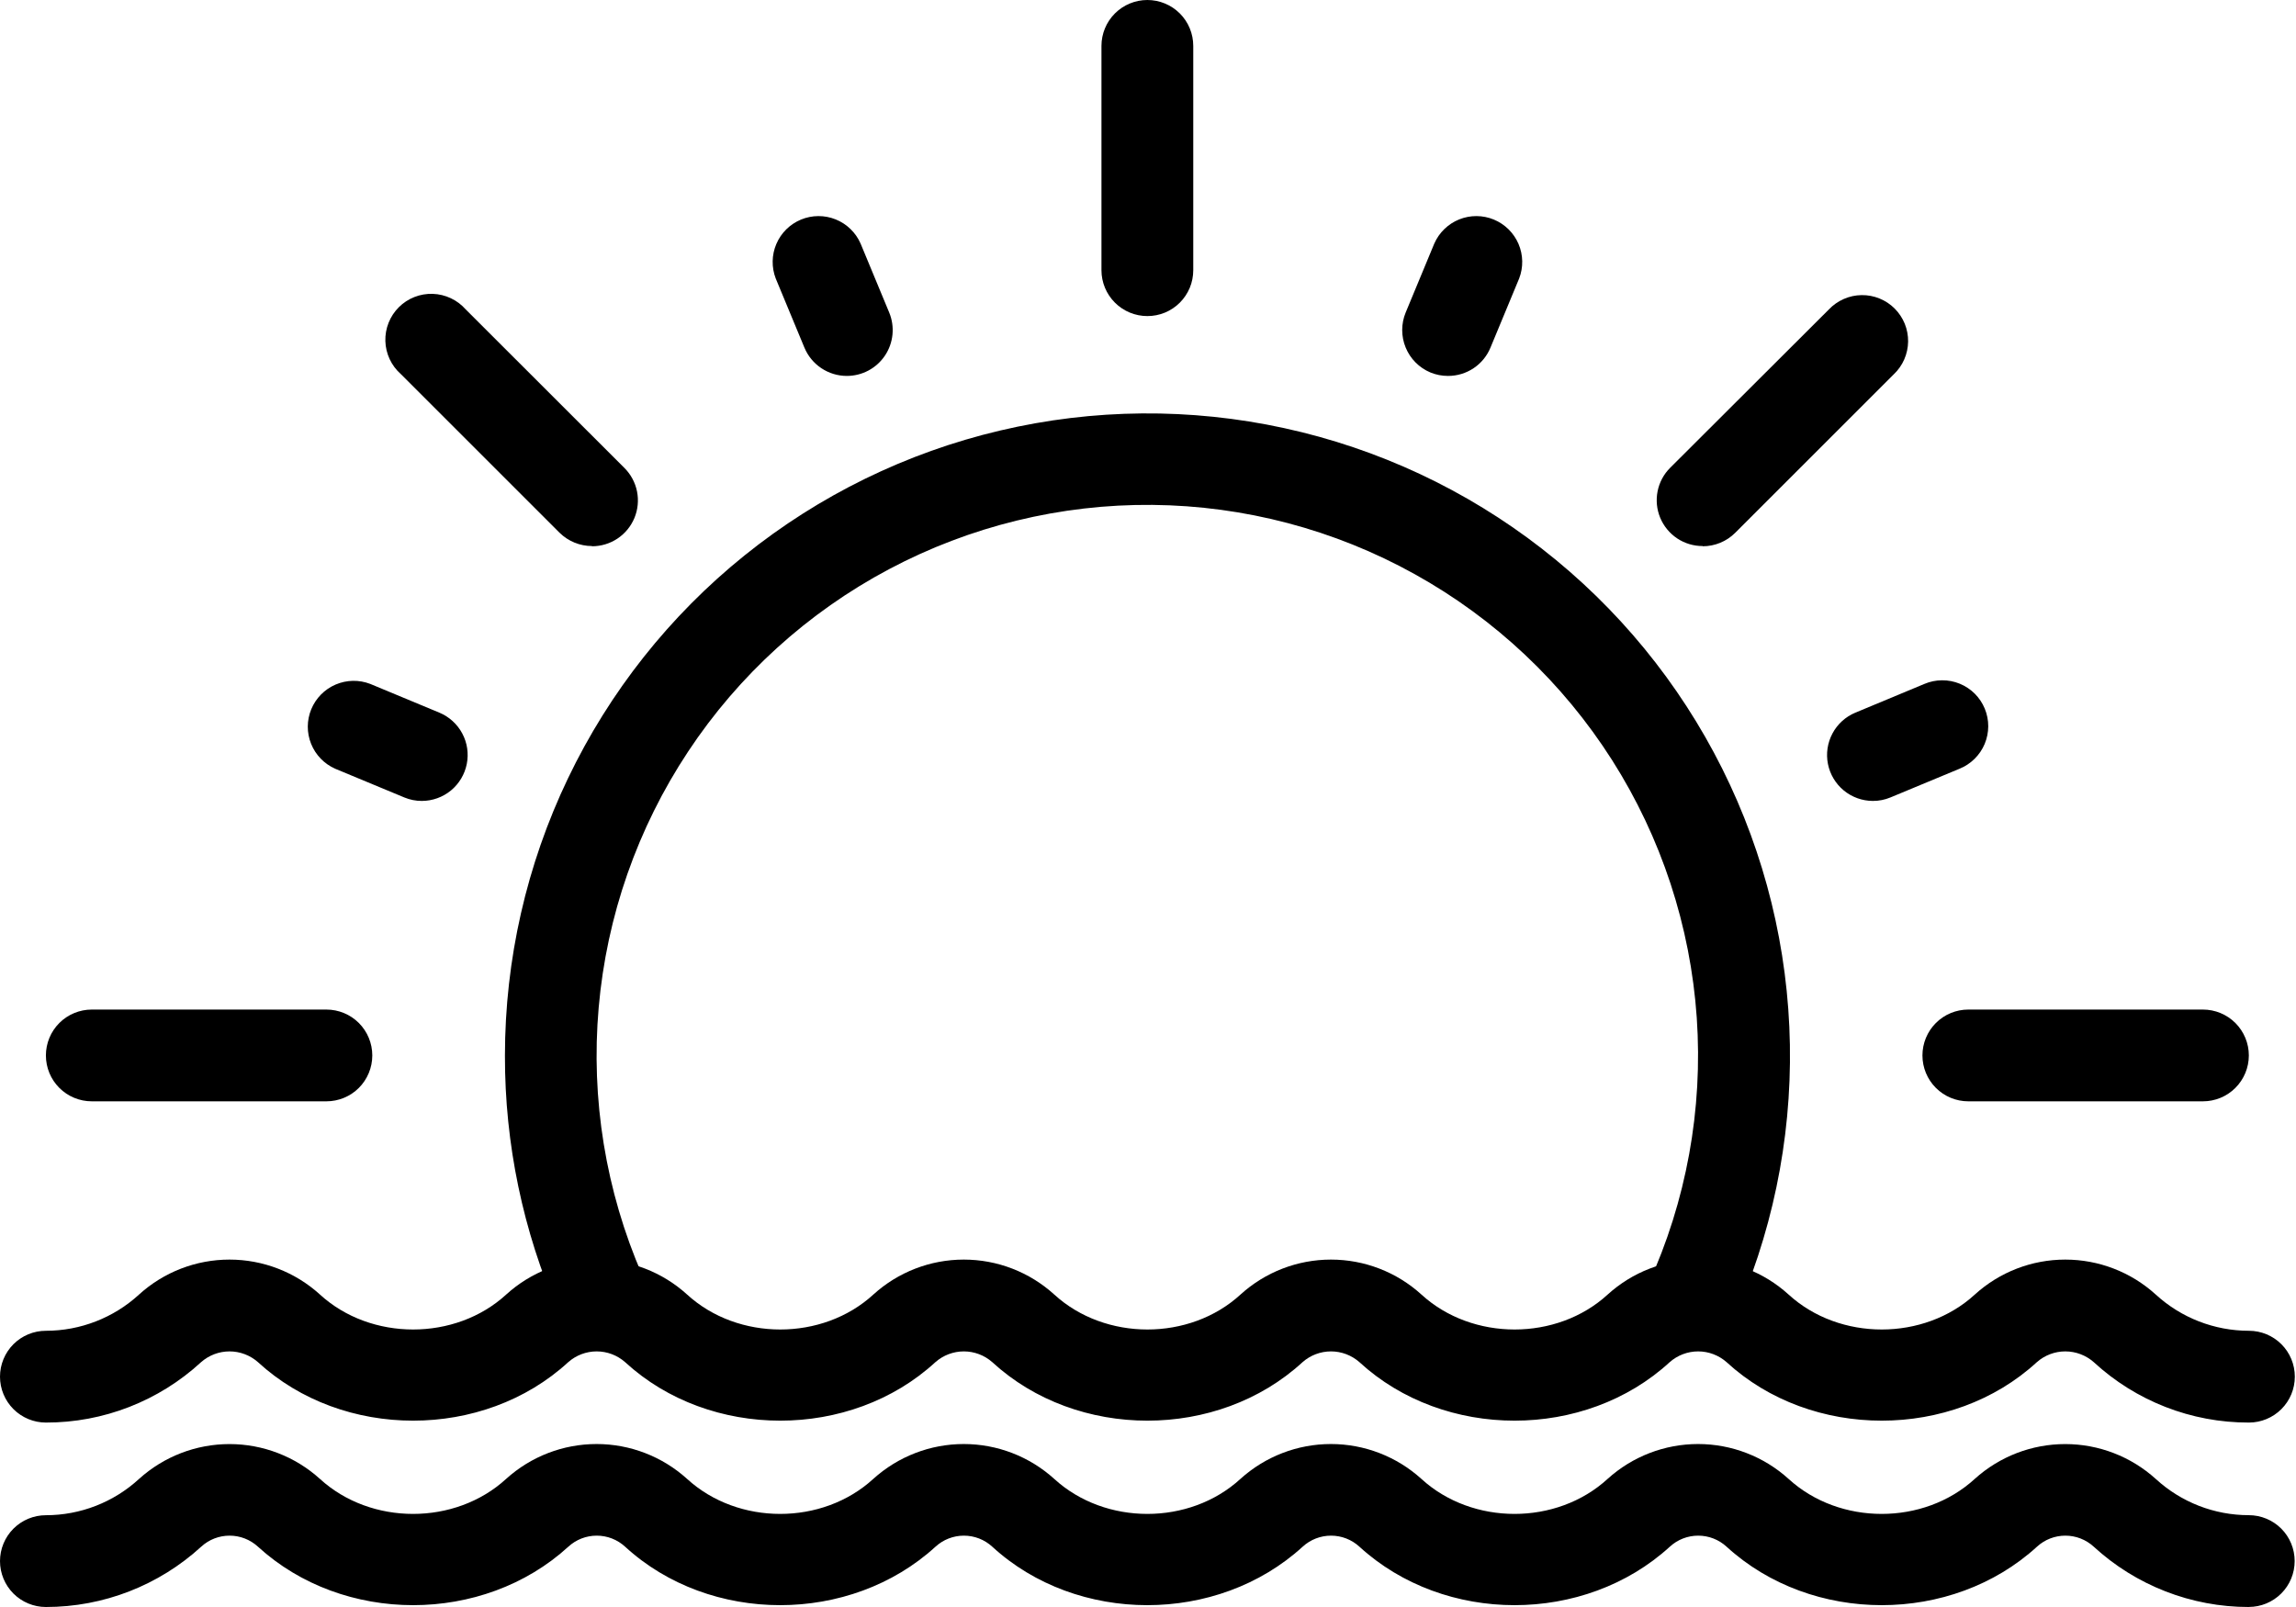
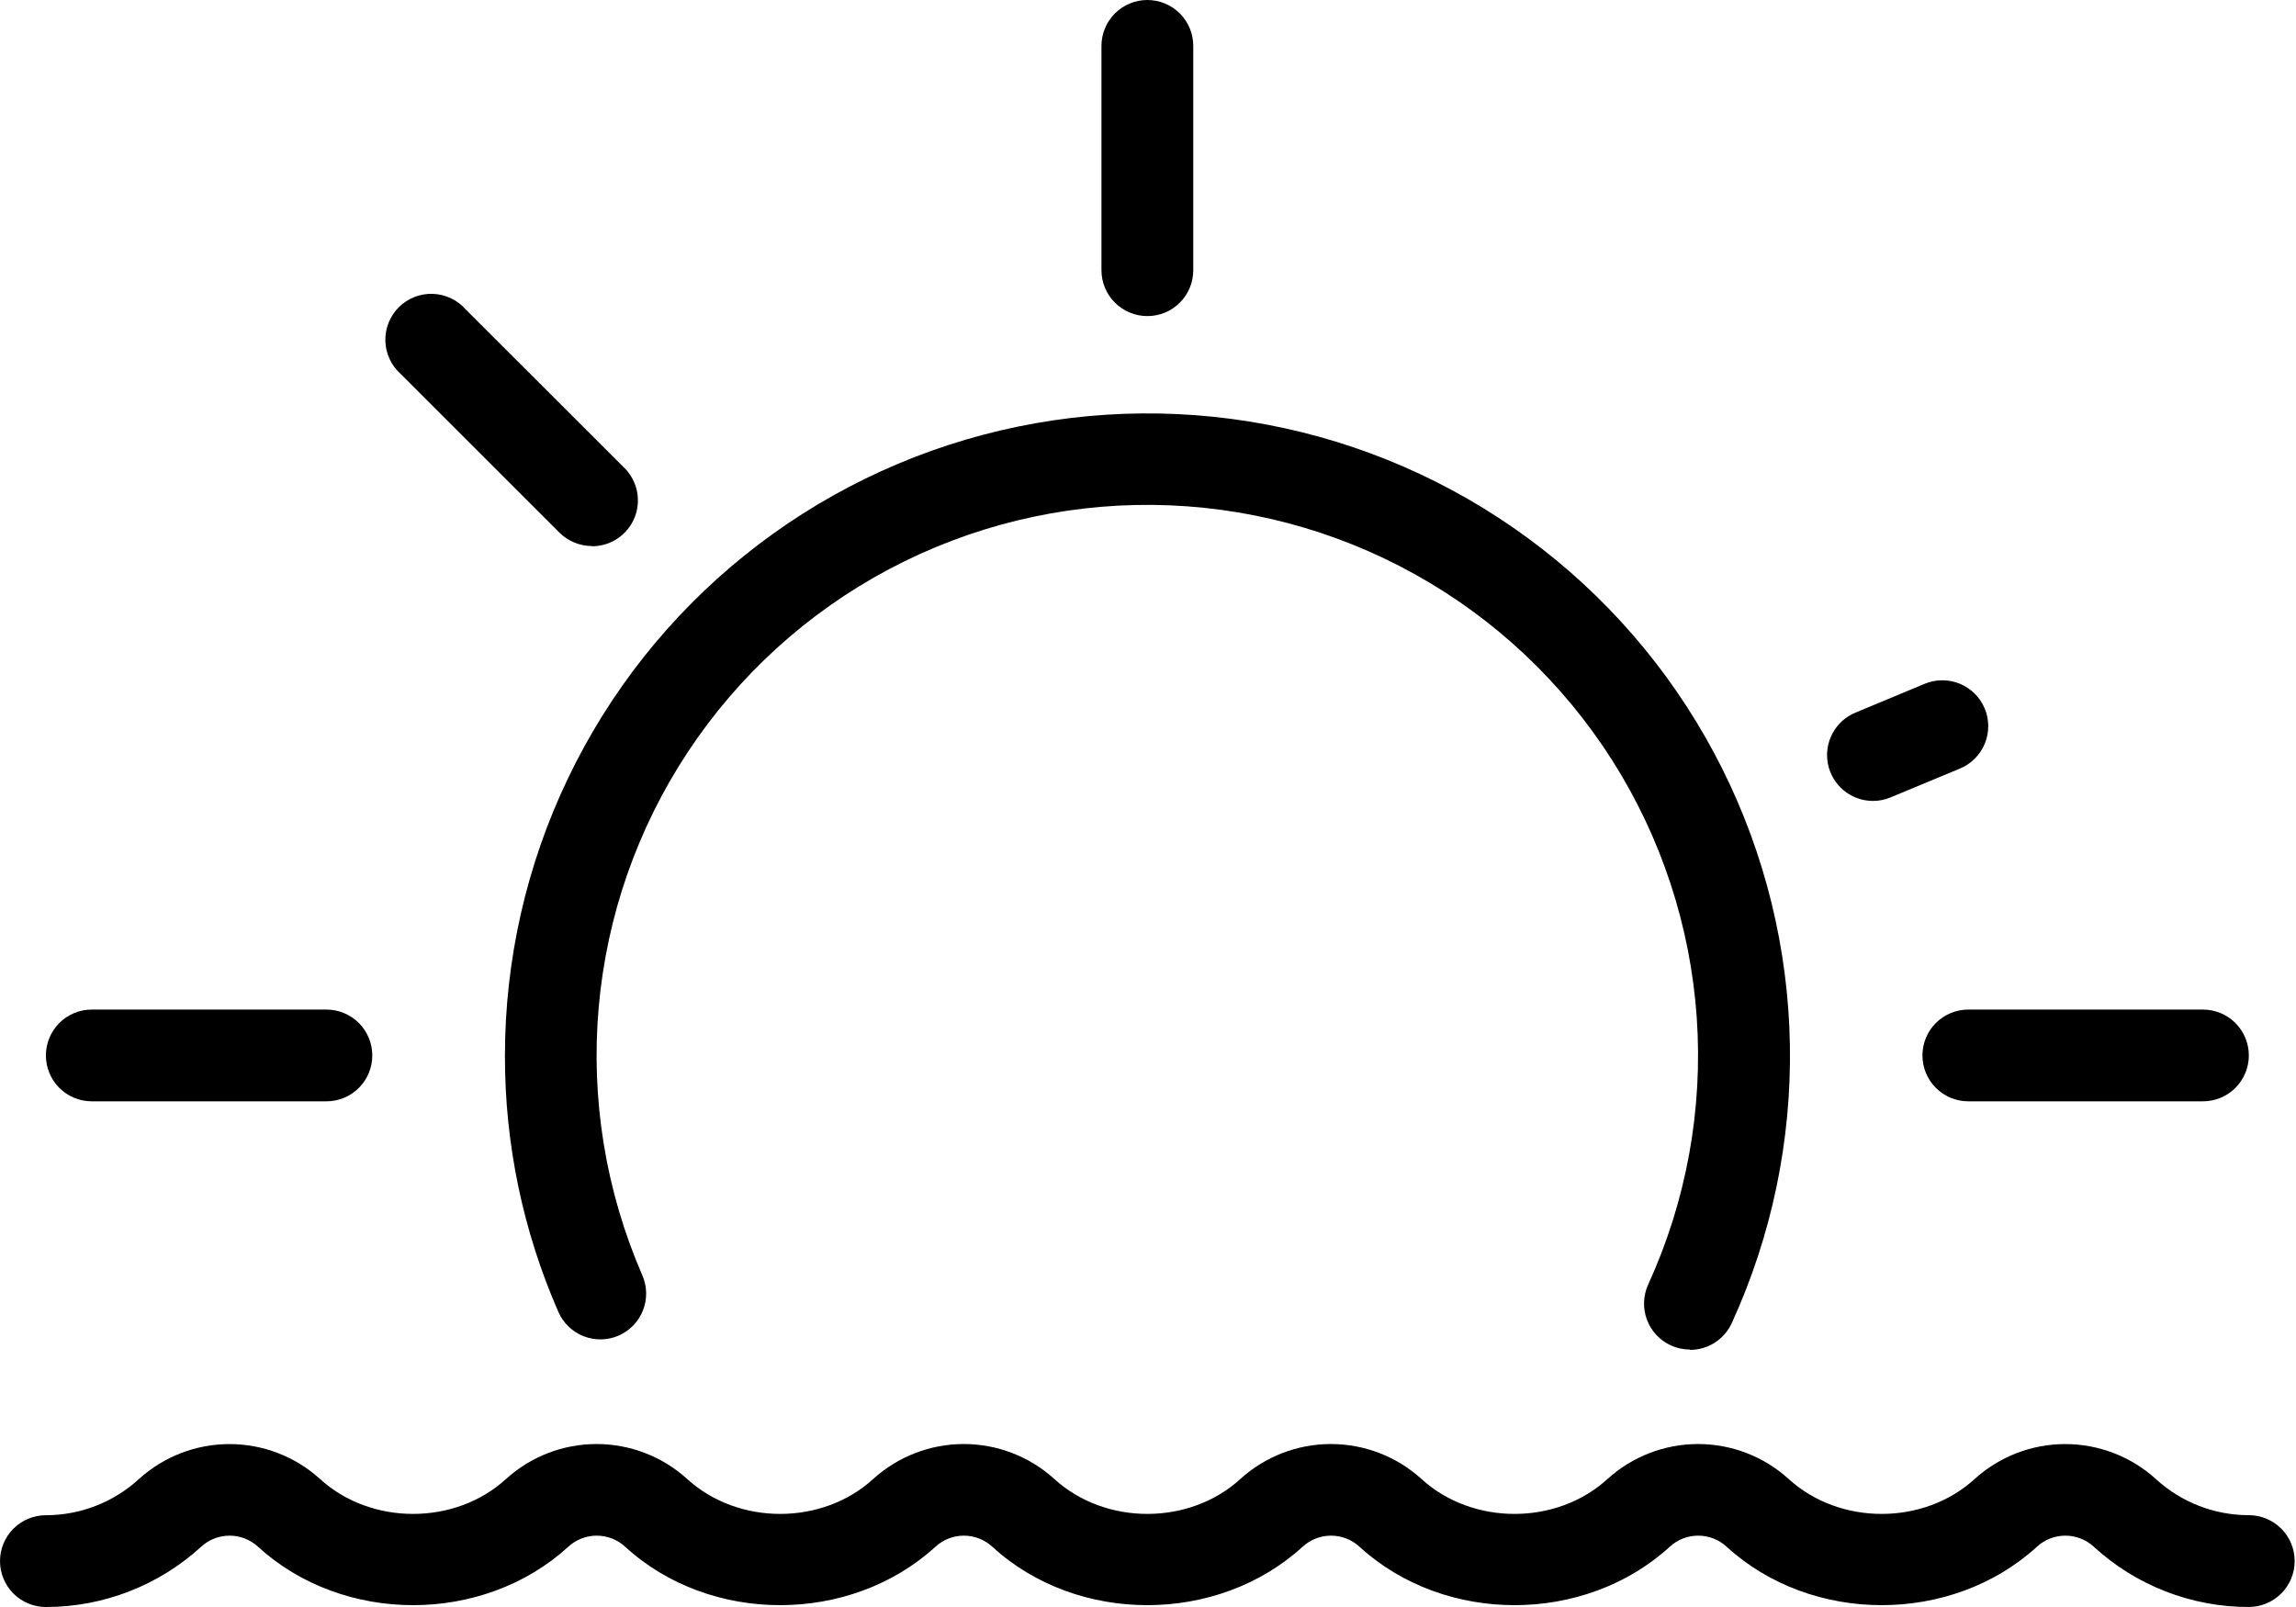
<svg xmlns="http://www.w3.org/2000/svg" width="100" height="70" viewBox="0 0 100 70" fill="none">
  <g clip-path="url(#clip0_84_773)">
    <path d="M14.216 47.973H3.998C3.468 47.973 2.959 47.763 2.584 47.388C2.209 47.013 1.999 46.505 1.999 45.974C1.999 45.444 2.209 44.936 2.584 44.561C2.959 44.186 3.468 43.976 3.998 43.976H14.216C14.746 43.976 15.255 44.186 15.63 44.561C16.004 44.936 16.215 45.444 16.215 45.974C16.215 46.505 16.004 47.013 15.63 47.388C15.255 47.763 14.746 47.973 14.216 47.973Z" fill="black" />
    <path d="M95.947 47.973H85.728C85.198 47.973 84.69 47.763 84.315 47.388C83.94 47.013 83.73 46.505 83.73 45.974C83.73 45.444 83.94 44.936 84.315 44.561C84.69 44.186 85.198 43.976 85.728 43.976H95.947C96.477 43.976 96.985 44.186 97.36 44.561C97.735 44.936 97.946 45.444 97.946 45.974C97.946 46.505 97.735 47.013 97.36 47.388C96.985 47.763 96.477 47.973 95.947 47.973Z" fill="black" />
-     <path d="M97.946 61.966C95.443 61.971 93.03 61.031 91.191 59.334C90.848 59.033 90.408 58.866 89.952 58.866C89.496 58.866 89.056 59.033 88.714 59.334C85.02 62.733 78.891 62.733 75.199 59.334C74.857 59.033 74.417 58.866 73.961 58.866C73.505 58.866 73.065 59.033 72.723 59.334C69.029 62.733 62.9 62.733 59.208 59.334C58.866 59.033 58.426 58.866 57.97 58.866C57.514 58.866 57.074 59.033 56.732 59.334C53.038 62.733 46.909 62.733 43.217 59.334C42.875 59.033 42.435 58.866 41.979 58.866C41.523 58.866 41.083 59.033 40.741 59.334C37.047 62.733 30.918 62.733 27.226 59.334C26.884 59.033 26.444 58.866 25.988 58.866C25.532 58.866 25.092 59.033 24.75 59.334C21.056 62.733 14.927 62.733 11.235 59.334C10.893 59.033 10.453 58.866 9.997 58.866C9.541 58.866 9.101 59.033 8.759 59.334C6.917 61.03 4.503 61.97 1.999 61.966C1.469 61.966 0.96 61.755 0.585 61.38C0.211 61.005 0 60.497 0 59.967C0 59.437 0.211 58.928 0.585 58.553C0.96 58.178 1.469 57.968 1.999 57.968C3.501 57.968 4.949 57.404 6.056 56.389C7.134 55.409 8.539 54.867 9.996 54.867C11.452 54.867 12.857 55.409 13.935 56.389C16.153 58.42 19.834 58.42 22.047 56.389C23.125 55.409 24.53 54.867 25.987 54.867C27.444 54.867 28.848 55.409 29.926 56.389C32.144 58.42 35.825 58.42 38.038 56.389C39.116 55.409 40.521 54.867 41.978 54.867C43.435 54.867 44.839 55.409 45.917 56.389C48.136 58.42 51.816 58.42 54.029 56.389C55.108 55.409 56.512 54.867 57.969 54.867C59.426 54.867 60.83 55.409 61.908 56.389C64.127 58.42 67.807 58.42 70.021 56.389C71.099 55.409 72.503 54.867 73.96 54.867C75.417 54.867 76.822 55.409 77.9 56.389C80.118 58.42 83.798 58.42 86.012 56.389C87.09 55.409 88.494 54.867 89.951 54.867C91.408 54.867 92.813 55.409 93.891 56.389C94.999 57.405 96.447 57.968 97.95 57.968C98.48 57.968 98.989 58.178 99.364 58.553C99.739 58.928 99.949 59.437 99.949 59.967C99.949 60.497 99.739 61.005 99.364 61.38C98.989 61.755 98.48 61.966 97.95 61.966H97.946Z" fill="black" />
    <path d="M97.946 70C95.444 70.002 93.033 69.064 91.191 67.373C90.853 67.063 90.412 66.892 89.955 66.892C89.497 66.892 89.056 67.063 88.719 67.373C85.002 70.77 78.907 70.768 75.199 67.373C74.862 67.063 74.421 66.892 73.963 66.892C73.506 66.892 73.065 67.063 72.728 67.373C69.011 70.77 62.916 70.768 59.208 67.373C58.871 67.063 58.43 66.892 57.972 66.892C57.515 66.892 57.074 67.063 56.736 67.373C53.02 70.77 46.913 70.768 43.217 67.373C42.88 67.063 42.439 66.892 41.981 66.892C41.524 66.892 41.083 67.063 40.745 67.373C37.029 70.77 30.922 70.768 27.226 67.373C26.889 67.063 26.448 66.892 25.99 66.892C25.532 66.892 25.091 67.063 24.754 67.373C21.038 70.77 14.945 70.768 11.235 67.373C10.898 67.063 10.457 66.892 9.999 66.892C9.541 66.892 9.1 67.063 8.763 67.373C6.916 69.063 4.503 70.001 1.999 70C1.469 70 0.96 69.789 0.585 69.415C0.211 69.04 0 68.531 0 68.001C0 67.471 0.211 66.963 0.585 66.588C0.96 66.213 1.469 66.002 1.999 66.002C3.501 66.002 4.949 65.438 6.056 64.421C7.136 63.444 8.54 62.903 9.996 62.903C11.452 62.903 12.856 63.444 13.935 64.421C16.156 66.452 19.822 66.455 22.043 64.421C23.122 63.443 24.527 62.901 25.984 62.901C27.442 62.901 28.846 63.443 29.926 64.421C32.147 66.452 35.813 66.455 38.034 64.421C39.114 63.443 40.519 62.901 41.976 62.901C43.433 62.901 44.838 63.443 45.917 64.421C48.138 66.452 51.804 66.455 54.025 64.421C55.105 63.443 56.51 62.901 57.967 62.901C59.424 62.901 60.829 63.443 61.908 64.421C64.129 66.452 67.796 66.455 70.016 64.421C71.096 63.443 72.501 62.901 73.958 62.901C75.415 62.901 76.82 63.443 77.9 64.421C80.12 66.452 83.787 66.455 86.007 64.421C87.087 63.444 88.492 62.903 89.949 62.903C91.406 62.903 92.811 63.444 93.891 64.421C94.996 65.437 96.442 66 97.943 66C98.474 66 98.982 66.211 99.357 66.585C99.732 66.96 99.942 67.469 99.942 67.999C99.942 68.529 99.732 69.037 99.357 69.412C98.982 69.787 98.474 69.998 97.943 69.998L97.946 70Z" fill="black" />
    <path d="M73.603 58.786C73.316 58.785 73.032 58.724 72.771 58.605C72.29 58.384 71.915 57.981 71.73 57.484C71.545 56.987 71.565 56.438 71.784 55.955C73.448 52.318 74.175 48.323 73.901 44.333C73.626 40.343 72.358 36.485 70.213 33.11C68.067 29.735 65.112 26.95 61.615 25.009C58.119 23.067 54.192 22.031 50.193 21.993C46.194 21.956 42.249 22.92 38.717 24.796C35.185 26.672 32.178 29.402 29.971 32.737C27.763 36.071 26.423 39.905 26.075 43.889C25.727 47.873 26.38 51.881 27.975 55.549C28.08 55.789 28.137 56.047 28.142 56.309C28.147 56.571 28.101 56.831 28.005 57.075C27.91 57.319 27.767 57.542 27.586 57.731C27.404 57.919 27.187 58.071 26.947 58.176C26.707 58.281 26.449 58.337 26.187 58.343C25.925 58.348 25.665 58.301 25.421 58.206C25.177 58.11 24.954 57.968 24.765 57.786C24.576 57.605 24.425 57.388 24.32 57.148C22.778 53.627 21.985 49.825 21.992 45.981C21.994 41.801 22.932 37.674 24.738 33.904C26.543 30.134 29.171 26.816 32.427 24.195C35.683 21.573 39.485 19.714 43.554 18.755C47.622 17.795 51.854 17.759 55.938 18.65C60.023 19.54 63.856 21.335 67.156 23.901C70.456 26.467 73.139 29.74 75.008 33.479C76.877 37.218 77.885 41.328 77.957 45.508C78.029 49.688 77.164 53.831 75.426 57.632C75.266 57.982 75.009 58.279 74.684 58.486C74.36 58.693 73.983 58.802 73.598 58.799L73.603 58.786Z" fill="black" />
    <path d="M49.972 13.768C49.442 13.768 48.934 13.558 48.559 13.183C48.184 12.808 47.973 12.3 47.973 11.77V1.999C47.973 1.469 48.184 0.96 48.559 0.585C48.934 0.211 49.442 0 49.972 0C50.502 0 51.011 0.211 51.386 0.585C51.761 0.96 51.971 1.469 51.971 1.999V11.77C51.971 12.032 51.92 12.292 51.82 12.535C51.719 12.777 51.572 12.998 51.386 13.184C51.201 13.369 50.98 13.517 50.738 13.617C50.495 13.717 50.235 13.769 49.972 13.768Z" fill="black" />
-     <path d="M74.16 23.786C73.764 23.787 73.377 23.671 73.047 23.452C72.718 23.232 72.461 22.92 72.309 22.555C72.157 22.189 72.118 21.787 72.195 21.399C72.272 21.011 72.463 20.654 72.744 20.375L79.656 13.478C79.84 13.284 80.061 13.13 80.305 13.023C80.55 12.915 80.813 12.858 81.08 12.855C81.347 12.851 81.612 12.901 81.859 13.002C82.107 13.102 82.332 13.251 82.52 13.44C82.709 13.629 82.858 13.854 82.959 14.101C83.059 14.348 83.109 14.613 83.106 14.88C83.102 15.147 83.045 15.411 82.938 15.655C82.831 15.9 82.676 16.12 82.482 16.304L75.572 23.212C75.197 23.585 74.689 23.795 74.16 23.795V23.786Z" fill="black" />
    <path d="M25.785 23.786C25.254 23.785 24.745 23.576 24.368 23.203L17.458 16.295C17.253 16.114 17.088 15.893 16.972 15.646C16.856 15.399 16.792 15.13 16.784 14.857C16.776 14.584 16.824 14.313 16.925 14.059C17.026 13.805 17.178 13.575 17.371 13.382C17.564 13.189 17.795 13.038 18.049 12.938C18.303 12.838 18.575 12.791 18.848 12.8C19.121 12.809 19.389 12.874 19.636 12.991C19.883 13.107 20.103 13.273 20.284 13.478L27.196 20.384C27.476 20.663 27.667 21.019 27.745 21.407C27.822 21.795 27.783 22.197 27.632 22.562C27.48 22.927 27.224 23.239 26.895 23.459C26.567 23.678 26.18 23.795 25.785 23.795V23.786Z" fill="black" />
-     <path d="M36.882 16.375C36.487 16.375 36.1 16.257 35.771 16.037C35.442 15.817 35.186 15.505 35.034 15.139L33.787 12.133C33.599 11.646 33.608 11.104 33.814 10.624C34.02 10.144 34.405 9.764 34.888 9.564C35.371 9.365 35.912 9.362 36.397 9.557C36.882 9.752 37.271 10.129 37.481 10.607L38.728 13.613C38.854 13.916 38.903 14.246 38.871 14.573C38.839 14.9 38.727 15.214 38.544 15.488C38.361 15.761 38.114 15.985 37.824 16.14C37.535 16.294 37.211 16.375 36.882 16.375Z" fill="black" />
-     <path d="M63.062 16.375C62.8 16.375 62.541 16.324 62.299 16.224C61.811 16.019 61.424 15.63 61.223 15.14C61.021 14.651 61.021 14.102 61.223 13.613L62.47 10.607C62.681 10.129 63.07 9.752 63.554 9.557C64.039 9.362 64.581 9.365 65.063 9.564C65.546 9.764 65.931 10.144 66.137 10.624C66.343 11.104 66.353 11.646 66.164 12.133L64.917 15.139C64.767 15.505 64.511 15.818 64.182 16.038C63.854 16.258 63.467 16.375 63.071 16.375H63.062Z" fill="black" />
    <path d="M81.571 34.888C81.109 34.887 80.662 34.726 80.305 34.433C79.948 34.139 79.704 33.731 79.614 33.278C79.524 32.825 79.594 32.355 79.812 31.948C80.029 31.54 80.381 31.221 80.808 31.043L83.816 29.791C84.059 29.688 84.32 29.634 84.585 29.633C84.849 29.631 85.11 29.682 85.355 29.782C85.599 29.882 85.821 30.029 86.008 30.215C86.195 30.402 86.343 30.623 86.444 30.867C86.545 31.111 86.597 31.373 86.596 31.637C86.595 31.901 86.542 32.162 86.44 32.406C86.338 32.649 86.188 32.87 86 33.055C85.812 33.24 85.59 33.387 85.345 33.486L82.334 34.737C82.092 34.838 81.833 34.889 81.571 34.888Z" fill="black" />
-     <path d="M18.374 34.888C18.112 34.889 17.853 34.837 17.611 34.737L14.6 33.486C14.122 33.275 13.745 32.886 13.55 32.401C13.355 31.917 13.358 31.375 13.557 30.893C13.757 30.41 14.137 30.024 14.617 29.819C15.097 29.613 15.639 29.603 16.126 29.791L19.137 31.043C19.563 31.221 19.915 31.54 20.133 31.948C20.351 32.355 20.42 32.825 20.33 33.278C20.24 33.731 19.996 34.139 19.64 34.433C19.283 34.726 18.836 34.887 18.374 34.888Z" fill="black" />
  </g>
  <defs>
    <clipPath id="clip0_84_773">
      <rect width="99.949" height="70" fill="white" />
    </clipPath>
  </defs>
</svg>